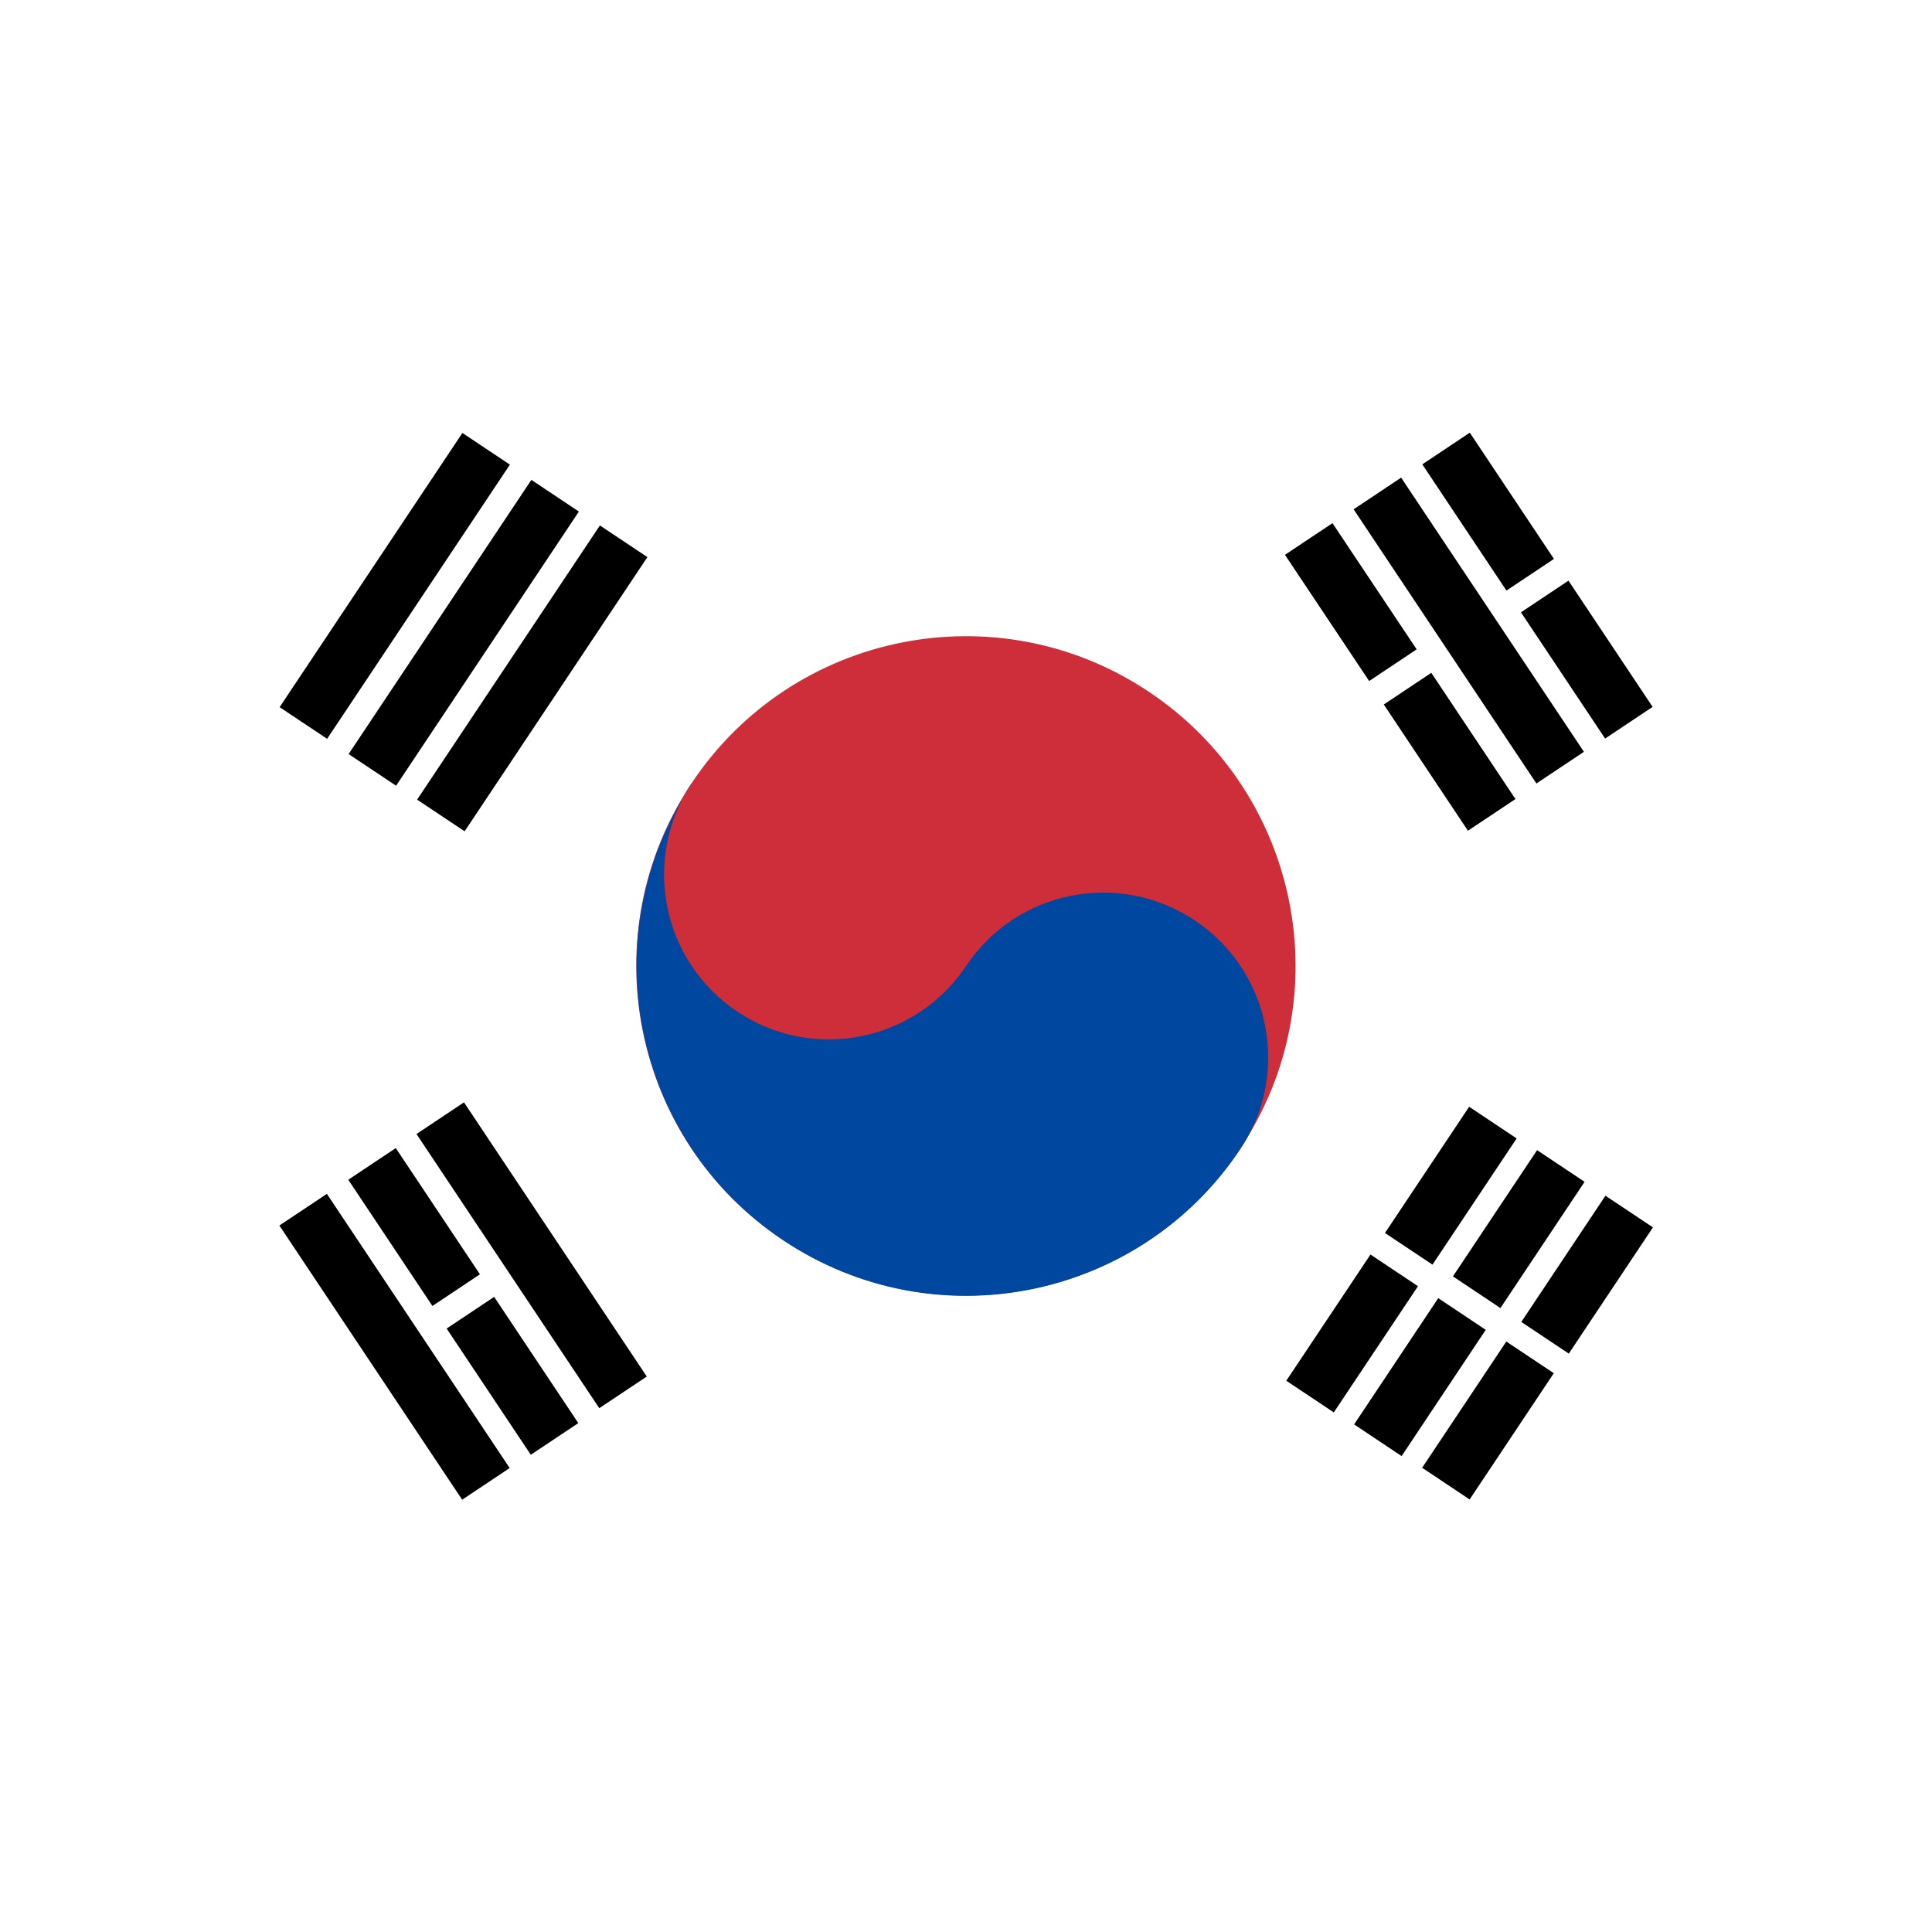
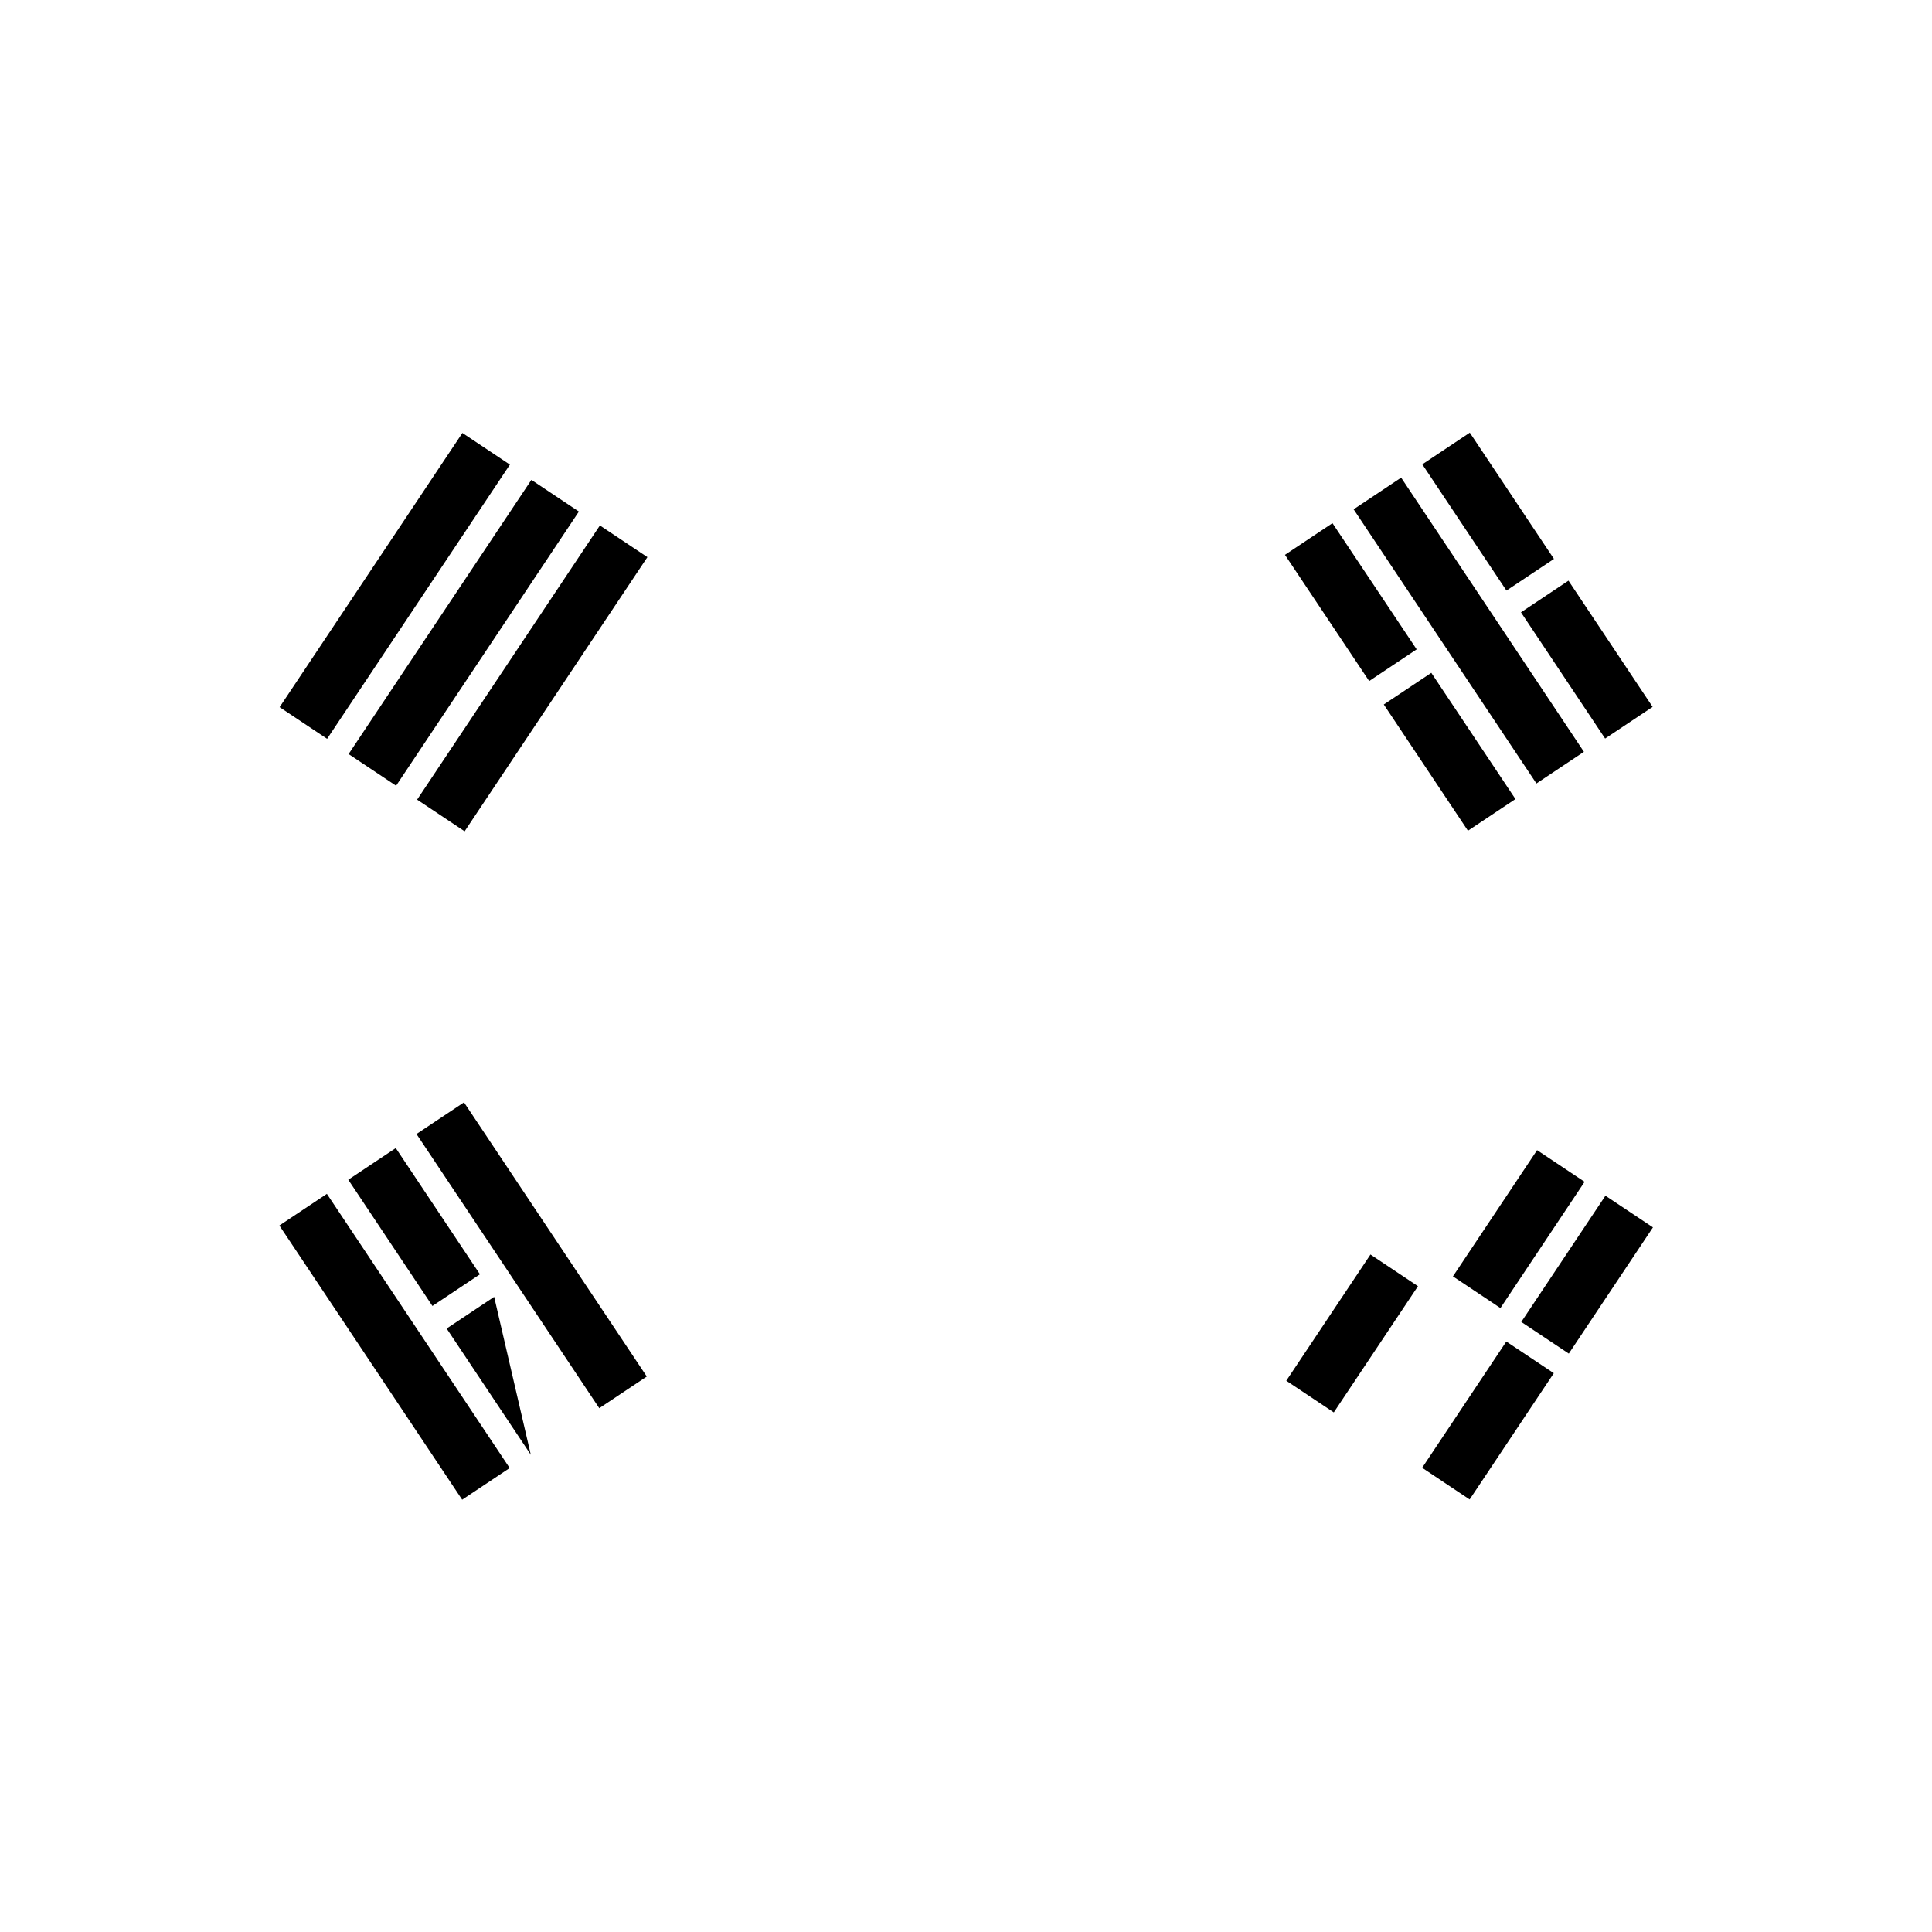
<svg xmlns="http://www.w3.org/2000/svg" width="512" height="512" viewBox="0 0 512 512" fill="none">
  <rect x="0" y="0" width="512" height="512" fill="#333333" stroke="none" />
  <g clip-path="url(#clip0_1162_2627)">
    <rect width="512" height="512" fill="white" />
    <path d="M256 512.013C397.385 512.013 512 397.395 512 256.007C512 114.618 397.385 0 256 0C114.615 0 0 114.618 0 256.007C0 397.395 114.615 512.013 256 512.013Z" fill="white" />
-     <path d="M183.312 207.515C210.043 167.381 264.297 156.5 304.43 183.304C344.563 210.036 355.444 264.293 328.64 304.427C301.909 344.56 247.654 355.44 207.521 328.636C167.388 301.905 156.508 247.649 183.312 207.515Z" fill="#CD2E3A" />
-     <path d="M183.326 207.52C169.924 227.622 175.399 254.714 195.43 268.116C215.532 281.518 242.624 276.042 256.025 256.011C269.427 235.909 296.519 230.504 316.621 243.906C336.724 257.308 342.127 284.4 328.725 304.503C301.994 344.637 247.74 355.517 207.607 328.713C167.474 301.981 156.594 247.725 183.398 207.591L183.326 207.52Z" fill="#0047A0" />
-     <path d="M389.339 293.302L367.031 326.752L379.619 335.147L401.927 301.697L389.339 293.302Z" fill="black" />
    <path d="M363.191 332.458L340.883 365.908L353.471 374.304L375.779 340.854L363.191 332.458Z" fill="black" />
    <path d="M407.34 304.805L385.039 338.258L397.629 346.651L419.93 313.198L407.34 304.805Z" fill="black" />
-     <path d="M381.147 344.029L358.852 377.486L371.443 385.877L393.738 352.42L381.147 344.029Z" fill="black" />
    <path d="M425.458 316.875L403.156 350.328L415.746 358.721L438.047 325.268L425.458 316.875Z" fill="black" />
    <path d="M399.184 355.523L376.883 388.977L389.472 397.37L411.774 363.917L399.184 355.523Z" fill="black" />
    <path d="M86.629 316.382L74.039 324.775L122.479 397.438L135.069 389.044L86.629 316.382Z" fill="black" />
    <path d="M104.886 304.251L92.297 312.645L114.598 346.098L127.188 337.704L104.886 304.251Z" fill="black" />
-     <path d="M130.957 343.685L118.367 352.078L140.669 385.531L153.258 377.138L130.957 343.685Z" fill="black" />
+     <path d="M130.957 343.685L118.367 352.078L140.669 385.531L130.957 343.685Z" fill="black" />
    <path d="M122.965 292.134L110.375 300.527L158.815 373.189L171.405 364.796L122.965 292.134Z" fill="black" />
    <path d="M353.119 138.641L340.531 147.039L362.844 180.484L375.432 172.086L353.119 138.641Z" fill="black" />
    <path d="M379.308 178.304L366.719 186.697L389.021 220.151L401.61 211.758L379.308 178.304Z" fill="black" />
    <path d="M371.316 126.578L358.727 134.971L407.167 207.633L419.756 199.24L371.316 126.578Z" fill="black" />
    <path d="M389.511 114.661L376.922 123.055L399.223 156.508L411.813 148.115L389.511 114.661Z" fill="black" />
    <path d="M415.66 153.878L403.07 162.271L425.372 195.725L437.962 187.332L415.66 153.878Z" fill="black" />
    <path d="M158.979 139.25L110.539 211.912L123.129 220.305L171.569 147.643L158.979 139.25Z" fill="black" />
    <path d="M140.823 127.17L92.383 199.832L104.972 208.225L153.412 135.563L140.823 127.17Z" fill="black" />
    <path d="M122.542 114.738L74.102 187.4L86.691 195.794L135.131 123.131L122.542 114.738Z" fill="black" />
  </g>
  <defs>
    <clipPath id="clip0_1162_2627">
      <rect width="512" height="512" fill="white" />
    </clipPath>
  </defs>
</svg>